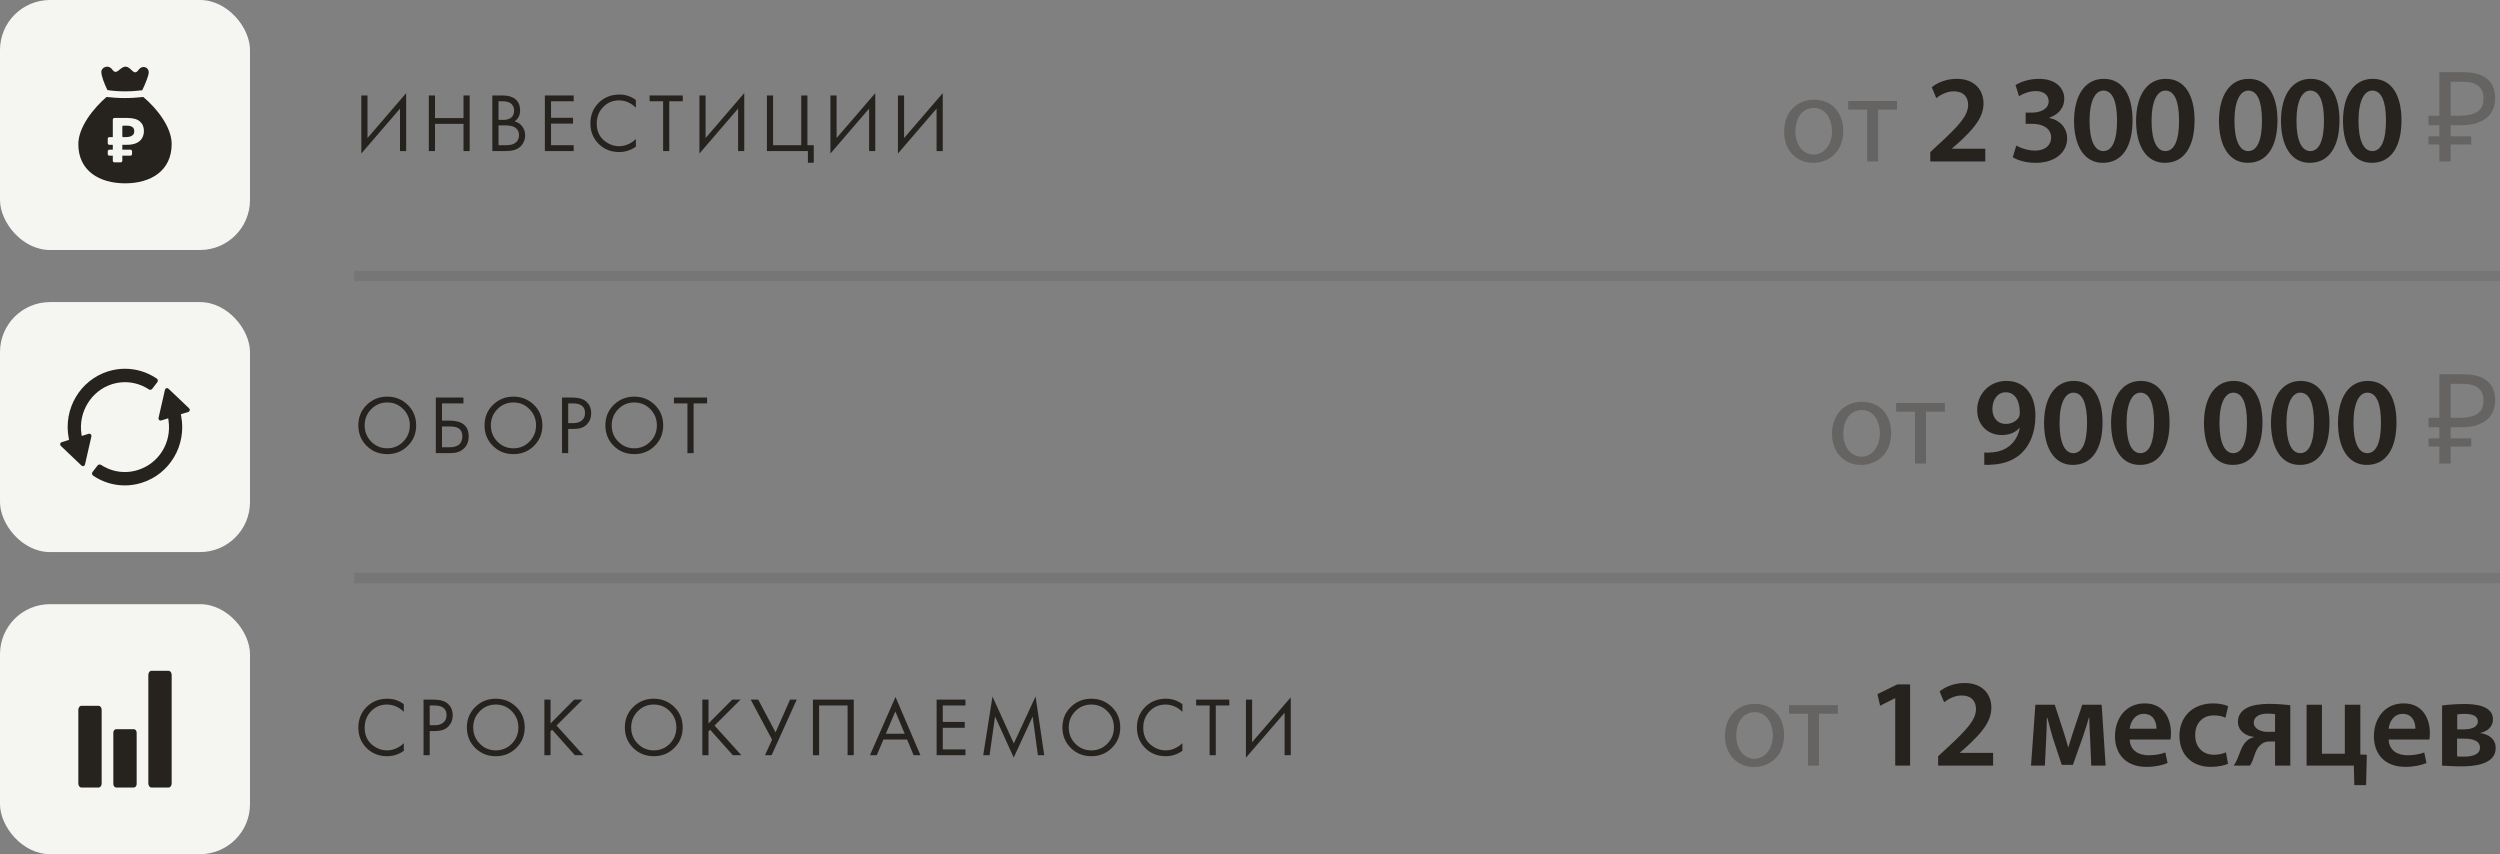
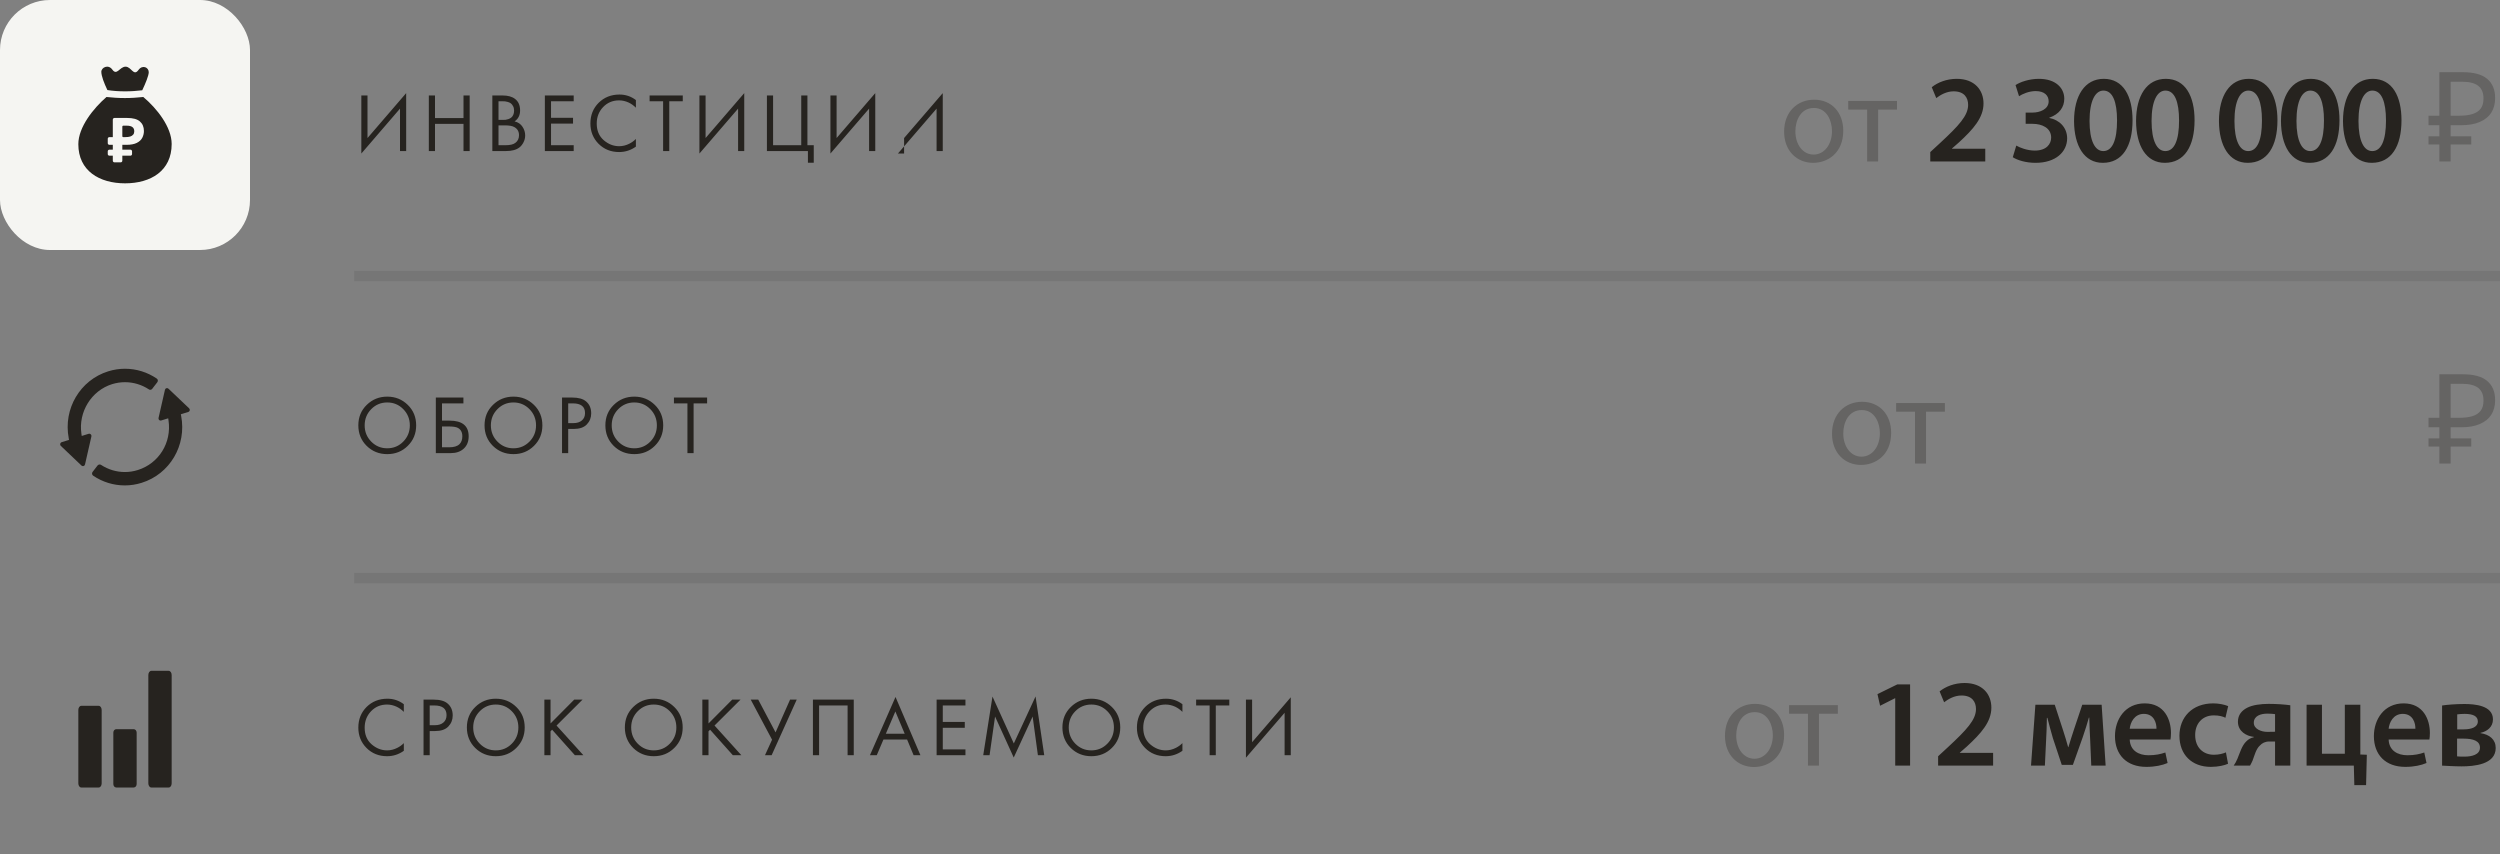
<svg xmlns="http://www.w3.org/2000/svg" width="240" height="82" viewBox="0 0 240 82" fill="none">
  <rect x="0" y="0" width="240" height="82" fill="#808080" stroke="none" />
  <rect width="24" height="24" rx="4.8" fill="#F5F5F2" />
  <path fill-rule="evenodd" clip-rule="evenodd" d="M12.01 17.6C14.484 17.6 16.48 16.396 16.48 13.823C16.48 12.189 15.045 10.393 13.756 9.311C13.195 9.372 12.613 9.413 11.989 9.413C11.365 9.413 10.783 9.372 10.222 9.311C8.954 10.413 7.52 12.21 7.52 13.843C7.52 16.396 9.536 17.6 12.01 17.6ZM10.829 15.426C10.829 15.515 10.9 15.586 10.989 15.586H11.584C11.672 15.586 11.743 15.515 11.743 15.426V14.947H12.517C12.605 14.947 12.677 14.876 12.677 14.787V14.528C12.677 14.44 12.605 14.368 12.517 14.368H11.743V13.903H12.119H12.137C12.557 13.903 12.889 13.841 13.131 13.718C13.377 13.594 13.553 13.431 13.658 13.228C13.763 13.025 13.816 12.808 13.816 12.577C13.816 12.187 13.687 11.881 13.428 11.658C13.174 11.435 12.768 11.324 12.21 11.324H10.989C10.9 11.324 10.829 11.395 10.829 11.484V13.162H10.504C10.415 13.162 10.344 13.234 10.344 13.322V13.743C10.344 13.831 10.415 13.903 10.504 13.903H10.829V14.368H10.504C10.415 14.368 10.344 14.44 10.344 14.528V14.787C10.344 14.876 10.415 14.947 10.504 14.947H10.829V15.426ZM12.046 13.162C12.22 13.162 12.37 13.145 12.495 13.109C12.62 13.069 12.717 13.007 12.786 12.924C12.854 12.84 12.889 12.735 12.889 12.607C12.889 12.424 12.83 12.289 12.713 12.201C12.596 12.11 12.412 12.064 12.162 12.064H11.828C11.781 12.064 11.743 12.102 11.743 12.148V13.082C11.743 13.127 11.779 13.162 11.823 13.162H12.046Z" fill="#26231F" />
  <path d="M12.014 8.769C12.596 8.769 13.157 8.728 13.656 8.667C13.988 7.973 14.28 7.238 14.28 6.931C14.28 6.462 13.677 6.196 13.302 6.707C12.824 7.38 12.616 6.4 12.055 6.4C11.494 6.4 11.223 7.299 10.787 6.686C10.392 6.135 9.727 6.482 9.727 6.89C9.727 7.299 9.997 7.993 10.309 8.646C10.829 8.728 11.39 8.769 12.014 8.769Z" fill="#26231F" />
-   <path d="M38.4 14.5V10.428L34.688 14.74V9.164H35.28V13.252L38.992 8.94V14.5H38.4ZM41.76 9.164V11.332H44.496V9.164H45.088V14.5H44.496V11.892H41.76V14.5H41.168V9.164H41.76ZM47.265 9.164H48.225C48.758 9.164 49.166 9.276 49.449 9.5C49.769 9.745 49.929 10.113 49.929 10.604C49.929 11.063 49.753 11.412 49.401 11.652C49.742 11.737 49.995 11.911 50.161 12.172C50.331 12.428 50.417 12.703 50.417 12.996C50.417 13.236 50.363 13.457 50.257 13.66C50.155 13.863 50.027 14.025 49.873 14.148C49.574 14.383 49.147 14.5 48.593 14.5H47.265V9.164ZM47.857 9.724V11.508H48.305C48.385 11.508 48.462 11.505 48.537 11.5C48.611 11.489 48.699 11.468 48.801 11.436C48.907 11.399 48.998 11.351 49.073 11.292C49.153 11.233 49.219 11.145 49.273 11.028C49.326 10.911 49.353 10.775 49.353 10.62C49.353 10.455 49.321 10.313 49.257 10.196C49.193 10.073 49.121 9.983 49.041 9.924C48.961 9.865 48.865 9.82 48.753 9.788C48.641 9.756 48.555 9.737 48.497 9.732C48.438 9.727 48.379 9.724 48.321 9.724H47.857ZM47.857 12.036V13.94H48.537C48.969 13.94 49.281 13.865 49.473 13.716C49.707 13.545 49.825 13.3 49.825 12.98C49.825 12.623 49.673 12.361 49.369 12.196C49.177 12.089 48.875 12.036 48.465 12.036H47.857ZM55.075 9.164V9.724H52.899V11.308H55.011V11.868H52.899V13.94H55.075V14.5H52.307V9.164H55.075ZM61.046 9.604V10.34C60.833 10.127 60.601 9.961 60.35 9.844C60.046 9.705 59.739 9.636 59.43 9.636C58.817 9.636 58.305 9.852 57.894 10.284C57.489 10.711 57.286 11.236 57.286 11.86C57.286 12.532 57.508 13.063 57.95 13.452C58.398 13.841 58.894 14.036 59.438 14.036C59.779 14.036 60.11 13.953 60.43 13.788C60.654 13.676 60.859 13.527 61.046 13.34V14.076C60.561 14.423 60.025 14.596 59.438 14.596C58.649 14.596 57.99 14.332 57.462 13.804C56.94 13.276 56.678 12.625 56.678 11.852C56.678 11.057 56.942 10.396 57.47 9.868C58.004 9.34 58.67 9.076 59.47 9.076C60.057 9.076 60.582 9.252 61.046 9.604ZM65.546 9.724H64.25V14.5H63.658V9.724H62.362V9.164H65.546V9.724ZM70.856 14.5V10.428L67.144 14.74V9.164H67.736V13.252L71.448 8.94V14.5H70.856ZM73.624 14.5V9.164H74.216V13.94H76.92V9.164H77.512V13.94H78.12V15.62H77.56V14.5H73.624ZM83.433 14.5V10.428L79.721 14.74V9.164H80.313V13.252L84.025 8.94V14.5H83.433ZM89.912 14.5V10.428L86.201 14.74V9.164H86.793V13.252L90.504 8.94V14.5H89.912Z" fill="#26231F" />
+   <path d="M38.4 14.5V10.428L34.688 14.74V9.164H35.28V13.252L38.992 8.94V14.5H38.4ZM41.76 9.164V11.332H44.496V9.164H45.088V14.5H44.496V11.892H41.76V14.5H41.168V9.164H41.76ZM47.265 9.164H48.225C48.758 9.164 49.166 9.276 49.449 9.5C49.769 9.745 49.929 10.113 49.929 10.604C49.929 11.063 49.753 11.412 49.401 11.652C49.742 11.737 49.995 11.911 50.161 12.172C50.331 12.428 50.417 12.703 50.417 12.996C50.417 13.236 50.363 13.457 50.257 13.66C50.155 13.863 50.027 14.025 49.873 14.148C49.574 14.383 49.147 14.5 48.593 14.5H47.265V9.164ZM47.857 9.724V11.508H48.305C48.385 11.508 48.462 11.505 48.537 11.5C48.611 11.489 48.699 11.468 48.801 11.436C48.907 11.399 48.998 11.351 49.073 11.292C49.153 11.233 49.219 11.145 49.273 11.028C49.326 10.911 49.353 10.775 49.353 10.62C49.353 10.455 49.321 10.313 49.257 10.196C49.193 10.073 49.121 9.983 49.041 9.924C48.961 9.865 48.865 9.82 48.753 9.788C48.641 9.756 48.555 9.737 48.497 9.732C48.438 9.727 48.379 9.724 48.321 9.724H47.857ZM47.857 12.036V13.94H48.537C48.969 13.94 49.281 13.865 49.473 13.716C49.707 13.545 49.825 13.3 49.825 12.98C49.825 12.623 49.673 12.361 49.369 12.196C49.177 12.089 48.875 12.036 48.465 12.036H47.857ZM55.075 9.164V9.724H52.899V11.308H55.011V11.868H52.899V13.94H55.075V14.5H52.307V9.164H55.075ZM61.046 9.604V10.34C60.833 10.127 60.601 9.961 60.35 9.844C60.046 9.705 59.739 9.636 59.43 9.636C58.817 9.636 58.305 9.852 57.894 10.284C57.489 10.711 57.286 11.236 57.286 11.86C57.286 12.532 57.508 13.063 57.95 13.452C58.398 13.841 58.894 14.036 59.438 14.036C59.779 14.036 60.11 13.953 60.43 13.788C60.654 13.676 60.859 13.527 61.046 13.34V14.076C60.561 14.423 60.025 14.596 59.438 14.596C58.649 14.596 57.99 14.332 57.462 13.804C56.94 13.276 56.678 12.625 56.678 11.852C56.678 11.057 56.942 10.396 57.47 9.868C58.004 9.34 58.67 9.076 59.47 9.076C60.057 9.076 60.582 9.252 61.046 9.604ZM65.546 9.724H64.25V14.5H63.658V9.724H62.362V9.164H65.546V9.724ZM70.856 14.5V10.428L67.144 14.74V9.164H67.736V13.252L71.448 8.94V14.5H70.856ZM73.624 14.5V9.164H74.216V13.94H76.92V9.164H77.512V13.94H78.12V15.62H77.56V14.5H73.624ZM83.433 14.5V10.428L79.721 14.74V9.164H80.313V13.252L84.025 8.94V14.5H83.433ZM89.912 14.5V10.428L86.201 14.74H86.793V13.252L90.504 8.94V14.5H89.912Z" fill="#26231F" />
  <path d="M174.156 9.572C175.824 9.572 176.952 10.784 176.952 12.548C176.952 14.696 175.452 15.632 174.06 15.632C172.5 15.632 171.276 14.48 171.276 12.644C171.276 10.712 172.56 9.572 174.156 9.572ZM174.132 10.364C172.896 10.364 172.356 11.516 172.356 12.608C172.356 13.88 173.076 14.84 174.108 14.84C175.116 14.84 175.872 13.892 175.872 12.584C175.872 11.6 175.38 10.364 174.132 10.364ZM177.432 9.692H182.112V10.52H180.3V15.5H179.244V10.52H177.432V9.692ZM234.18 15.5V6.932H236.436C237.484 6.932 238.26 7.144 238.764 7.568C239.276 7.992 239.532 8.608 239.532 9.416C239.532 9.96 239.408 10.428 239.16 10.82C238.912 11.204 238.544 11.5 238.056 11.708C237.576 11.916 236.98 12.02 236.268 12.02H235.26V15.5H234.18ZM233.136 13.868V13.088H237.24V13.868H233.136ZM233.136 12.02V11.108H235.884V12.02H233.136ZM236.112 11.108C236.6 11.108 237.012 11.056 237.348 10.952C237.692 10.848 237.956 10.676 238.14 10.436C238.324 10.196 238.416 9.868 238.416 9.452C238.416 8.908 238.248 8.504 237.912 8.24C237.576 7.976 237.052 7.844 236.34 7.844H235.26V11.108H236.112Z" fill="#26231F" fill-opacity="0.3" />
  <path d="M190.585 15.5H185.305V14.6L186.229 13.748C188.065 12.044 188.929 11.108 188.941 10.076C188.941 9.38 188.569 8.768 187.549 8.768C186.853 8.768 186.277 9.116 185.881 9.416L185.449 8.372C186.013 7.916 186.865 7.568 187.849 7.568C189.577 7.568 190.417 8.66 190.417 9.932C190.417 11.3 189.433 12.404 188.065 13.664L187.393 14.252V14.276H190.585V15.5ZM193.227 15.092L193.563 13.976C193.863 14.156 194.595 14.456 195.339 14.456C196.467 14.456 196.911 13.82 196.911 13.208C196.911 12.284 196.035 11.888 195.135 11.888H194.463V10.808H195.135C195.807 10.808 196.671 10.496 196.671 9.728C196.671 9.188 196.287 8.744 195.423 8.744C194.787 8.744 194.151 9.02 193.827 9.236L193.491 8.168C193.935 7.868 194.811 7.568 195.735 7.568C197.355 7.568 198.171 8.456 198.171 9.476C198.171 10.292 197.691 10.964 196.731 11.3V11.324C197.679 11.504 198.435 12.212 198.447 13.268C198.447 14.588 197.343 15.632 195.411 15.632C194.463 15.632 193.647 15.368 193.227 15.092ZM201.964 7.568C203.848 7.568 204.724 9.248 204.724 11.54C204.724 14.06 203.74 15.632 201.868 15.632C200.08 15.632 199.12 14 199.108 11.624C199.108 9.188 200.14 7.568 201.964 7.568ZM201.928 8.696C201.148 8.696 200.596 9.668 200.596 11.612C200.596 13.52 201.112 14.504 201.916 14.504C202.792 14.504 203.236 13.448 203.236 11.576C203.236 9.764 202.816 8.696 201.928 8.696ZM207.918 7.568C209.802 7.568 210.678 9.248 210.678 11.54C210.678 14.06 209.694 15.632 207.822 15.632C206.034 15.632 205.074 14 205.062 11.624C205.062 9.188 206.094 7.568 207.918 7.568ZM207.882 8.696C207.102 8.696 206.55 9.668 206.55 11.612C206.55 13.52 207.066 14.504 207.87 14.504C208.746 14.504 209.19 13.448 209.19 11.576C209.19 9.764 208.77 8.696 207.882 8.696ZM215.876 7.568C217.76 7.568 218.636 9.248 218.636 11.54C218.636 14.06 217.652 15.632 215.78 15.632C213.992 15.632 213.032 14 213.02 11.624C213.02 9.188 214.052 7.568 215.876 7.568ZM215.84 8.696C215.06 8.696 214.508 9.668 214.508 11.612C214.508 13.52 215.024 14.504 215.828 14.504C216.704 14.504 217.148 13.448 217.148 11.576C217.148 9.764 216.728 8.696 215.84 8.696ZM221.829 7.568C223.713 7.568 224.589 9.248 224.589 11.54C224.589 14.06 223.605 15.632 221.733 15.632C219.945 15.632 218.985 14 218.973 11.624C218.973 9.188 220.005 7.568 221.829 7.568ZM221.793 8.696C221.013 8.696 220.461 9.668 220.461 11.612C220.461 13.52 220.977 14.504 221.781 14.504C222.657 14.504 223.101 13.448 223.101 11.576C223.101 9.764 222.681 8.696 221.793 8.696ZM227.783 7.568C229.667 7.568 230.543 9.248 230.543 11.54C230.543 14.06 229.559 15.632 227.687 15.632C225.899 15.632 224.939 14 224.927 11.624C224.927 9.188 225.959 7.568 227.783 7.568ZM227.747 8.696C226.967 8.696 226.415 9.668 226.415 11.612C226.415 13.52 226.931 14.504 227.735 14.504C228.611 14.504 229.055 13.448 229.055 11.576C229.055 9.764 228.635 8.696 227.747 8.696Z" fill="#26231F" />
  <rect x="34" y="26" width="206" height="1" fill="#26231F" fill-opacity="0.1" />
-   <rect y="29" width="24" height="24" rx="4.8" fill="#F5F5F2" />
  <path d="M11.98 46.6C10.898 46.6 9.848 46.277 8.944 45.666C8.888 45.627 8.849 45.567 8.838 45.499C8.827 45.431 8.845 45.361 8.887 45.307L9.364 44.688C9.413 44.625 9.486 44.589 9.565 44.589C9.613 44.589 9.661 44.603 9.702 44.63C10.39 45.078 11.18 45.315 11.988 45.315C12.405 45.315 12.821 45.251 13.222 45.125C15.249 44.498 16.492 42.496 16.178 40.365L16.148 40.157L15.472 40.367C15.404 40.388 15.329 40.371 15.277 40.321C15.225 40.271 15.203 40.197 15.219 40.126L15.835 37.421C15.851 37.349 15.905 37.29 15.975 37.269C16.045 37.247 16.121 37.265 16.175 37.316L18.158 39.201C18.21 39.251 18.233 39.325 18.217 39.396C18.201 39.467 18.149 39.524 18.08 39.545L17.36 39.77L17.391 39.93C17.932 42.753 16.3 45.514 13.595 46.352C13.069 46.517 12.526 46.6 11.98 46.6L11.98 46.6ZM5.844 42.81C5.789 42.758 5.766 42.679 5.783 42.604C5.8 42.529 5.855 42.469 5.927 42.447L6.629 42.23L6.598 42.069C6.058 39.247 7.69 36.485 10.395 35.645C10.917 35.483 11.457 35.4 11.999 35.4C13.087 35.4 14.142 35.726 15.05 36.343C15.104 36.38 15.142 36.439 15.152 36.504C15.162 36.569 15.145 36.637 15.105 36.689L14.606 37.336C14.562 37.392 14.497 37.424 14.426 37.424C14.382 37.424 14.339 37.411 14.302 37.386C13.612 36.931 12.815 36.69 11.998 36.69C11.582 36.69 11.166 36.753 10.763 36.878C8.774 37.498 7.507 39.547 7.816 41.643L7.846 41.851L8.504 41.646C8.577 41.624 8.656 41.642 8.711 41.695C8.767 41.748 8.791 41.827 8.773 41.902L8.162 44.585C8.145 44.658 8.092 44.716 8.022 44.738C7.951 44.76 7.875 44.742 7.821 44.691L5.844 42.81Z" fill="#26231F" />
  <path d="M39.144 42.804C38.611 43.332 37.955 43.596 37.176 43.596C36.397 43.596 35.739 43.332 35.2 42.804C34.667 42.276 34.4 41.62 34.4 40.836C34.4 40.047 34.669 39.391 35.208 38.868C35.747 38.34 36.403 38.076 37.176 38.076C37.949 38.076 38.605 38.34 39.144 38.868C39.683 39.391 39.952 40.047 39.952 40.836C39.952 41.62 39.683 42.276 39.144 42.804ZM38.712 39.276C38.291 38.849 37.779 38.636 37.176 38.636C36.573 38.636 36.061 38.849 35.64 39.276C35.219 39.703 35.008 40.223 35.008 40.836C35.008 41.449 35.219 41.969 35.64 42.396C36.061 42.823 36.573 43.036 37.176 43.036C37.779 43.036 38.291 42.823 38.712 42.396C39.133 41.969 39.344 41.449 39.344 40.836C39.344 40.223 39.133 39.703 38.712 39.276ZM41.84 43.5V38.164H44.488V38.724H42.432V40.38H43.152C44.378 40.38 44.992 40.881 44.992 41.884C44.992 42.385 44.834 42.78 44.52 43.068C44.21 43.356 43.792 43.5 43.264 43.5H41.84ZM42.432 40.94V42.94H43.12C43.573 42.94 43.901 42.841 44.104 42.644C44.29 42.468 44.384 42.215 44.384 41.884C44.384 41.5 44.24 41.231 43.952 41.076C43.786 40.985 43.488 40.94 43.056 40.94H42.432ZM51.26 42.804C50.726 43.332 50.07 43.596 49.292 43.596C48.513 43.596 47.854 43.332 47.316 42.804C46.782 42.276 46.516 41.62 46.516 40.836C46.516 40.047 46.785 39.391 47.324 38.868C47.862 38.34 48.518 38.076 49.292 38.076C50.065 38.076 50.721 38.34 51.26 38.868C51.798 39.391 52.068 40.047 52.068 40.836C52.068 41.62 51.798 42.276 51.26 42.804ZM50.828 39.276C50.406 38.849 49.894 38.636 49.292 38.636C48.689 38.636 48.177 38.849 47.756 39.276C47.334 39.703 47.124 40.223 47.124 40.836C47.124 41.449 47.334 41.969 47.756 42.396C48.177 42.823 48.689 43.036 49.292 43.036C49.894 43.036 50.406 42.823 50.828 42.396C51.249 41.969 51.46 41.449 51.46 40.836C51.46 40.223 51.249 39.703 50.828 39.276ZM53.955 38.164H54.923C55.531 38.164 55.979 38.289 56.267 38.54C56.593 38.817 56.755 39.199 56.755 39.684C56.755 40.1 56.614 40.455 56.331 40.748C56.054 41.036 55.633 41.18 55.067 41.18H54.547V43.5H53.955V38.164ZM54.547 38.724V40.62H55.035C55.387 40.62 55.662 40.535 55.859 40.364C56.062 40.193 56.163 39.956 56.163 39.652C56.163 39.033 55.771 38.724 54.987 38.724H54.547ZM62.86 42.804C62.326 43.332 61.67 43.596 60.892 43.596C60.113 43.596 59.454 43.332 58.916 42.804C58.382 42.276 58.116 41.62 58.116 40.836C58.116 40.047 58.385 39.391 58.924 38.868C59.462 38.34 60.118 38.076 60.892 38.076C61.665 38.076 62.321 38.34 62.86 38.868C63.398 39.391 63.668 40.047 63.668 40.836C63.668 41.62 63.398 42.276 62.86 42.804ZM62.428 39.276C62.006 38.849 61.494 38.636 60.892 38.636C60.289 38.636 59.777 38.849 59.356 39.276C58.934 39.703 58.724 40.223 58.724 40.836C58.724 41.449 58.934 41.969 59.356 42.396C59.777 42.823 60.289 43.036 60.892 43.036C61.494 43.036 62.006 42.823 62.428 42.396C62.849 41.969 63.06 41.449 63.06 40.836C63.06 40.223 62.849 39.703 62.428 39.276ZM67.882 38.724H66.586V43.5H65.994V38.724H64.698V38.164H67.882V38.724Z" fill="#26231F" />
  <path d="M178.754 38.572C180.422 38.572 181.55 39.784 181.55 41.548C181.55 43.696 180.05 44.632 178.658 44.632C177.098 44.632 175.874 43.48 175.874 41.644C175.874 39.712 177.158 38.572 178.754 38.572ZM178.73 39.364C177.494 39.364 176.954 40.516 176.954 41.608C176.954 42.88 177.674 43.84 178.706 43.84C179.714 43.84 180.47 42.892 180.47 41.584C180.47 40.6 179.978 39.364 178.73 39.364ZM182.03 38.692H186.71V39.52H184.898V44.5H183.842V39.52H182.03V38.692ZM234.18 44.5V35.932H236.436C237.484 35.932 238.26 36.144 238.764 36.568C239.276 36.992 239.532 37.608 239.532 38.416C239.532 38.96 239.408 39.428 239.16 39.82C238.912 40.204 238.544 40.5 238.056 40.708C237.576 40.916 236.98 41.02 236.268 41.02H235.26V44.5H234.18ZM233.136 42.868V42.088H237.24V42.868H233.136ZM233.136 41.02V40.108H235.884V41.02H233.136ZM236.112 40.108C236.6 40.108 237.012 40.056 237.348 39.952C237.692 39.848 237.956 39.676 238.14 39.436C238.324 39.196 238.416 38.868 238.416 38.452C238.416 37.908 238.248 37.504 237.912 37.24C237.576 36.976 237.052 36.844 236.34 36.844H235.26V40.108H236.112Z" fill="#26231F" fill-opacity="0.3" />
-   <path d="M190.491 44.62V43.444C190.731 43.468 190.959 43.456 191.307 43.42C191.895 43.372 192.459 43.168 192.891 42.82C193.407 42.412 193.755 41.824 193.899 41.08H193.875C193.479 41.512 192.915 41.764 192.171 41.764C190.815 41.764 189.807 40.792 189.807 39.352C189.807 37.852 190.959 36.568 192.615 36.568C194.439 36.568 195.399 37.984 195.399 39.892C195.399 41.56 194.859 42.748 194.043 43.528C193.371 44.152 192.435 44.524 191.379 44.596C191.043 44.632 190.719 44.632 190.491 44.62ZM192.543 37.66C191.799 37.66 191.271 38.32 191.271 39.268C191.271 40.072 191.739 40.696 192.555 40.696C193.155 40.696 193.587 40.408 193.815 40.048C193.863 39.94 193.899 39.82 193.899 39.616C193.899 38.56 193.503 37.66 192.543 37.66ZM199.084 36.568C200.968 36.568 201.844 38.248 201.844 40.54C201.844 43.06 200.86 44.632 198.988 44.632C197.2 44.632 196.24 43 196.228 40.624C196.228 38.188 197.26 36.568 199.084 36.568ZM199.048 37.696C198.268 37.696 197.716 38.668 197.716 40.612C197.716 42.52 198.232 43.504 199.036 43.504C199.912 43.504 200.356 42.448 200.356 40.576C200.356 38.764 199.936 37.696 199.048 37.696ZM205.518 36.568C207.402 36.568 208.278 38.248 208.278 40.54C208.278 43.06 207.294 44.632 205.422 44.632C203.634 44.632 202.674 43 202.662 40.624C202.662 38.188 203.694 36.568 205.518 36.568ZM205.482 37.696C204.702 37.696 204.15 38.668 204.15 40.612C204.15 42.52 204.666 43.504 205.47 43.504C206.346 43.504 206.79 42.448 206.79 40.576C206.79 38.764 206.37 37.696 205.482 37.696ZM214.436 36.568C216.32 36.568 217.196 38.248 217.196 40.54C217.196 43.06 216.212 44.632 214.34 44.632C212.552 44.632 211.592 43 211.58 40.624C211.58 38.188 212.612 36.568 214.436 36.568ZM214.4 37.696C213.62 37.696 213.068 38.668 213.068 40.612C213.068 42.52 213.584 43.504 214.388 43.504C215.264 43.504 215.708 42.448 215.708 40.576C215.708 38.764 215.288 37.696 214.4 37.696ZM220.869 36.568C222.753 36.568 223.629 38.248 223.629 40.54C223.629 43.06 222.645 44.632 220.773 44.632C218.985 44.632 218.025 43 218.013 40.624C218.013 38.188 219.045 36.568 220.869 36.568ZM220.833 37.696C220.053 37.696 219.501 38.668 219.501 40.612C219.501 42.52 220.017 43.504 220.821 43.504C221.697 43.504 222.141 42.448 222.141 40.576C222.141 38.764 221.721 37.696 220.833 37.696ZM227.303 36.568C229.187 36.568 230.063 38.248 230.063 40.54C230.063 43.06 229.079 44.632 227.207 44.632C225.419 44.632 224.459 43 224.447 40.624C224.447 38.188 225.479 36.568 227.303 36.568ZM227.267 37.696C226.487 37.696 225.935 38.668 225.935 40.612C225.935 42.52 226.451 43.504 227.255 43.504C228.131 43.504 228.575 42.448 228.575 40.576C228.575 38.764 228.155 37.696 227.267 37.696Z" fill="#26231F" />
  <rect x="34" y="55" width="206" height="1" fill="#26231F" fill-opacity="0.1" />
-   <rect y="58" width="24" height="24" rx="4.8" fill="#F5F5F2" />
  <path d="M9.76 68.152V75.207C9.76 75.311 9.727 75.415 9.677 75.484C9.628 75.554 9.554 75.6 9.48 75.6H7.8C7.725 75.6 7.651 75.554 7.602 75.484C7.552 75.415 7.52 75.311 7.52 75.207V68.152C7.52 68.048 7.552 67.945 7.602 67.875C7.651 67.806 7.725 67.76 7.8 67.76H9.48C9.554 67.76 9.628 67.806 9.677 67.875C9.727 67.956 9.76 68.048 9.76 68.152Z" fill="#26231F" />
  <path d="M13.037 70.097C13.086 70.155 13.119 70.243 13.119 70.33V75.27C13.119 75.357 13.086 75.445 13.037 75.503C12.987 75.561 12.913 75.6 12.839 75.6H11.159C11.085 75.6 11.011 75.561 10.961 75.503C10.912 75.445 10.879 75.357 10.879 75.27V70.33C10.879 70.243 10.912 70.155 10.961 70.097C11.011 70.039 11.085 70 11.159 70H12.839C12.913 70 12.979 70.039 13.037 70.097Z" fill="#26231F" />
  <path d="M16.398 64.518C16.447 64.589 16.48 64.695 16.48 64.801V75.2C16.48 75.306 16.447 75.412 16.398 75.483C16.349 75.553 16.274 75.6 16.2 75.6H14.52C14.446 75.6 14.372 75.553 14.323 75.483C14.273 75.412 14.24 75.306 14.24 75.2V64.801C14.24 64.695 14.273 64.589 14.323 64.518C14.372 64.448 14.446 64.4 14.52 64.4H16.2C16.274 64.4 16.34 64.448 16.398 64.518Z" fill="#26231F" />
  <path d="M38.768 67.604V68.34C38.555 68.127 38.323 67.961 38.072 67.844C37.768 67.705 37.461 67.636 37.152 67.636C36.539 67.636 36.027 67.852 35.616 68.284C35.211 68.711 35.008 69.236 35.008 69.86C35.008 70.532 35.229 71.063 35.672 71.452C36.12 71.841 36.616 72.036 37.16 72.036C37.501 72.036 37.832 71.953 38.152 71.788C38.376 71.676 38.581 71.527 38.768 71.34V72.076C38.283 72.423 37.747 72.596 37.16 72.596C36.371 72.596 35.712 72.332 35.184 71.804C34.661 71.276 34.4 70.625 34.4 69.852C34.4 69.057 34.664 68.396 35.192 67.868C35.725 67.34 36.392 67.076 37.192 67.076C37.779 67.076 38.304 67.252 38.768 67.604ZM40.66 67.164H41.628C42.236 67.164 42.684 67.289 42.972 67.54C43.297 67.817 43.46 68.199 43.46 68.684C43.46 69.1 43.319 69.455 43.036 69.748C42.758 70.036 42.337 70.18 41.772 70.18H41.252V72.5H40.66V67.164ZM41.252 67.724V69.62H41.74C42.092 69.62 42.367 69.535 42.564 69.364C42.767 69.193 42.868 68.956 42.868 68.652C42.868 68.033 42.476 67.724 41.692 67.724H41.252ZM49.564 71.804C49.031 72.332 48.375 72.596 47.596 72.596C46.818 72.596 46.159 72.332 45.62 71.804C45.087 71.276 44.82 70.62 44.82 69.836C44.82 69.047 45.09 68.391 45.628 67.868C46.167 67.34 46.823 67.076 47.596 67.076C48.37 67.076 49.026 67.34 49.564 67.868C50.103 68.391 50.372 69.047 50.372 69.836C50.372 70.62 50.103 71.276 49.564 71.804ZM49.132 68.276C48.711 67.849 48.199 67.636 47.596 67.636C46.994 67.636 46.482 67.849 46.06 68.276C45.639 68.703 45.428 69.223 45.428 69.836C45.428 70.449 45.639 70.969 46.06 71.396C46.482 71.823 46.994 72.036 47.596 72.036C48.199 72.036 48.711 71.823 49.132 71.396C49.554 70.969 49.764 70.449 49.764 69.836C49.764 69.223 49.554 68.703 49.132 68.276ZM52.852 67.164V69.452L55.124 67.164H55.924L53.428 69.652L56.004 72.5H55.188L53.004 70.052L52.852 70.204V72.5H52.26V67.164H52.852ZM64.73 71.804C64.197 72.332 63.541 72.596 62.762 72.596C61.983 72.596 61.325 72.332 60.786 71.804C60.253 71.276 59.986 70.62 59.986 69.836C59.986 69.047 60.255 68.391 60.794 67.868C61.333 67.34 61.989 67.076 62.762 67.076C63.535 67.076 64.191 67.34 64.73 67.868C65.269 68.391 65.538 69.047 65.538 69.836C65.538 70.62 65.269 71.276 64.73 71.804ZM64.298 68.276C63.877 67.849 63.365 67.636 62.762 67.636C62.159 67.636 61.647 67.849 61.226 68.276C60.805 68.703 60.594 69.223 60.594 69.836C60.594 70.449 60.805 70.969 61.226 71.396C61.647 71.823 62.159 72.036 62.762 72.036C63.365 72.036 63.877 71.823 64.298 71.396C64.719 70.969 64.93 70.449 64.93 69.836C64.93 69.223 64.719 68.703 64.298 68.276ZM68.017 67.164V69.452L70.29 67.164H71.09L68.594 69.652L71.169 72.5H70.353L68.169 70.052L68.017 70.204V72.5H67.425V67.164H68.017ZM72.07 67.164H72.79L74.454 70.308L75.846 67.164H76.486L74.078 72.5H73.438L74.118 71.012L72.07 67.164ZM78.041 67.164H81.961V72.5H81.369V67.724H78.633V72.5H78.041V67.164ZM87.706 72.5L87.082 70.996H84.81L84.17 72.5H83.514L85.97 66.908L88.362 72.5H87.706ZM85.042 70.436H86.85L85.954 68.3L85.042 70.436ZM92.683 67.164V67.724H90.507V69.308H92.619V69.868H90.507V71.94H92.683V72.5H89.915V67.164H92.683ZM94.998 72.5H94.39L95.278 66.868L97.326 71.372L99.414 66.86L100.246 72.5H99.638L99.134 68.788L97.318 72.724L95.526 68.788L94.998 72.5ZM106.736 71.804C106.203 72.332 105.547 72.596 104.768 72.596C103.99 72.596 103.331 72.332 102.792 71.804C102.259 71.276 101.992 70.62 101.992 69.836C101.992 69.047 102.262 68.391 102.8 67.868C103.339 67.34 103.995 67.076 104.768 67.076C105.542 67.076 106.198 67.34 106.736 67.868C107.275 68.391 107.544 69.047 107.544 69.836C107.544 70.62 107.275 71.276 106.736 71.804ZM106.304 68.276C105.883 67.849 105.371 67.636 104.768 67.636C104.166 67.636 103.654 67.849 103.232 68.276C102.811 68.703 102.6 69.223 102.6 69.836C102.6 70.449 102.811 70.969 103.232 71.396C103.654 71.823 104.166 72.036 104.768 72.036C105.371 72.036 105.883 71.823 106.304 71.396C106.726 70.969 106.936 70.449 106.936 69.836C106.936 69.223 106.726 68.703 106.304 68.276ZM113.512 67.604V68.34C113.298 68.127 113.066 67.961 112.816 67.844C112.512 67.705 112.205 67.636 111.896 67.636C111.282 67.636 110.77 67.852 110.36 68.284C109.954 68.711 109.752 69.236 109.752 69.86C109.752 70.532 109.973 71.063 110.416 71.452C110.864 71.841 111.36 72.036 111.904 72.036C112.245 72.036 112.576 71.953 112.896 71.788C113.12 71.676 113.325 71.527 113.512 71.34V72.076C113.026 72.423 112.49 72.596 111.904 72.596C111.114 72.596 110.456 72.332 109.928 71.804C109.405 71.276 109.144 70.625 109.144 69.852C109.144 69.057 109.408 68.396 109.936 67.868C110.469 67.34 111.136 67.076 111.936 67.076C112.522 67.076 113.048 67.252 113.512 67.604ZM118.012 67.724H116.716V72.5H116.124V67.724H114.828V67.164H118.012V67.724ZM123.322 72.5V68.428L119.61 72.74V67.164H120.202V71.252L123.914 66.94V72.5H123.322Z" fill="#26231F" />
  <path d="M168.477 67.572C170.145 67.572 171.273 68.784 171.273 70.548C171.273 72.696 169.773 73.632 168.381 73.632C166.821 73.632 165.597 72.48 165.597 70.644C165.597 68.712 166.881 67.572 168.477 67.572ZM168.453 68.364C167.217 68.364 166.677 69.516 166.677 70.608C166.677 71.88 167.397 72.84 168.429 72.84C169.437 72.84 170.193 71.892 170.193 70.584C170.193 69.6 169.701 68.364 168.453 68.364ZM171.753 67.692H176.433V68.52H174.621V73.5H173.565V68.52H171.753V67.692Z" fill="#26231F" fill-opacity="0.3" />
  <path d="M181.941 73.5V67.032H181.917L180.489 67.752L180.237 66.636L182.145 65.7H183.369V73.5H181.941ZM191.339 73.5H186.059V72.6L186.983 71.748C188.819 70.044 189.683 69.108 189.695 68.076C189.695 67.38 189.323 66.768 188.303 66.768C187.607 66.768 187.031 67.116 186.635 67.416L186.203 66.372C186.767 65.916 187.619 65.568 188.603 65.568C190.331 65.568 191.171 66.66 191.171 67.932C191.171 69.3 190.187 70.404 188.819 71.664L188.147 72.252V72.276H191.339V73.5ZM194.977 73.5L195.397 67.656H197.257L198.085 70.2C198.205 70.572 198.409 71.232 198.541 71.724H198.565C198.685 71.304 198.937 70.536 199.129 69.948L199.897 67.656H201.757L202.141 73.5H200.761L200.653 70.956C200.629 70.392 200.581 69.588 200.569 68.892H200.533C200.341 69.564 200.245 69.876 199.933 70.8L198.997 73.428H197.929L197.077 70.86C196.909 70.308 196.693 69.456 196.549 68.916H196.501C196.489 69.636 196.465 70.428 196.429 70.992L196.309 73.5H194.977ZM208.365 70.992H204.453C204.489 72.048 205.305 72.504 206.253 72.504C206.937 72.504 207.417 72.396 207.873 72.24L208.089 73.248C207.585 73.464 206.889 73.62 206.049 73.62C204.153 73.62 203.037 72.456 203.037 70.668C203.037 69.048 204.021 67.524 205.893 67.524C207.789 67.524 208.413 69.084 208.413 70.368C208.413 70.644 208.389 70.86 208.365 70.992ZM204.453 69.96H207.021C207.033 69.42 206.793 68.532 205.809 68.532C204.897 68.532 204.513 69.36 204.453 69.96ZM213.689 72.228L213.893 73.32C213.581 73.464 212.969 73.62 212.237 73.62C210.413 73.62 209.225 72.444 209.225 70.632C209.225 68.88 210.425 67.524 212.477 67.524C213.017 67.524 213.569 67.644 213.905 67.788L213.641 68.904C213.401 68.784 213.053 68.676 212.525 68.676C211.397 68.676 210.725 69.504 210.737 70.572C210.737 71.772 211.517 72.456 212.525 72.456C213.029 72.456 213.401 72.348 213.689 72.228ZM219.869 67.704V73.5H218.405V71.184H217.853C217.445 71.184 217.157 71.34 216.953 71.568C216.581 71.892 216.437 72.516 216.245 73.02C216.173 73.188 216.101 73.32 216.005 73.5H214.433C214.565 73.32 214.685 73.092 214.793 72.84C215.009 72.336 215.213 71.568 215.657 71.16C215.837 70.98 216.065 70.836 216.365 70.776V70.74C215.657 70.668 214.841 70.212 214.841 69.288C214.841 68.628 215.213 68.208 215.729 67.944C216.233 67.68 217.013 67.572 217.793 67.572C218.609 67.572 219.353 67.632 219.869 67.704ZM218.405 70.248V68.556C218.201 68.532 217.997 68.508 217.673 68.508C217.025 68.508 216.365 68.724 216.365 69.384C216.365 69.996 217.097 70.26 217.673 70.26C218.021 70.26 218.213 70.26 218.405 70.248ZM221.432 67.656H222.908V72.36H225.104V67.656H226.592V72.432L227.216 72.456L227.144 75.372H226.016L225.968 73.5H221.432V67.656ZM233.221 70.992H229.309C229.345 72.048 230.161 72.504 231.109 72.504C231.793 72.504 232.273 72.396 232.729 72.24L232.945 73.248C232.441 73.464 231.745 73.62 230.905 73.62C229.009 73.62 227.893 72.456 227.893 70.668C227.893 69.048 228.877 67.524 230.749 67.524C232.645 67.524 233.269 69.084 233.269 70.368C233.269 70.644 233.245 70.86 233.221 70.992ZM229.309 69.96H231.877C231.889 69.42 231.649 68.532 230.665 68.532C229.753 68.532 229.369 69.36 229.309 69.96ZM234.44 73.5V67.728C234.872 67.656 235.772 67.584 236.576 67.584C237.56 67.584 239.324 67.716 239.324 69.06C239.324 69.804 238.748 70.224 238.124 70.356V70.38C239 70.512 239.588 70.992 239.588 71.808C239.588 73.404 237.476 73.572 236.312 73.572C235.568 73.572 234.788 73.512 234.44 73.5ZM235.892 68.58V70.02H236.504C237.248 70.02 237.872 69.816 237.872 69.252C237.872 68.784 237.464 68.532 236.6 68.532C236.3 68.532 236.108 68.556 235.892 68.58ZM235.88 70.908V72.612C236.12 72.636 236.3 72.636 236.588 72.636C237.26 72.636 238.076 72.468 238.076 71.772C238.076 71.124 237.428 70.908 236.504 70.908H235.88Z" fill="#26231F" />
</svg>